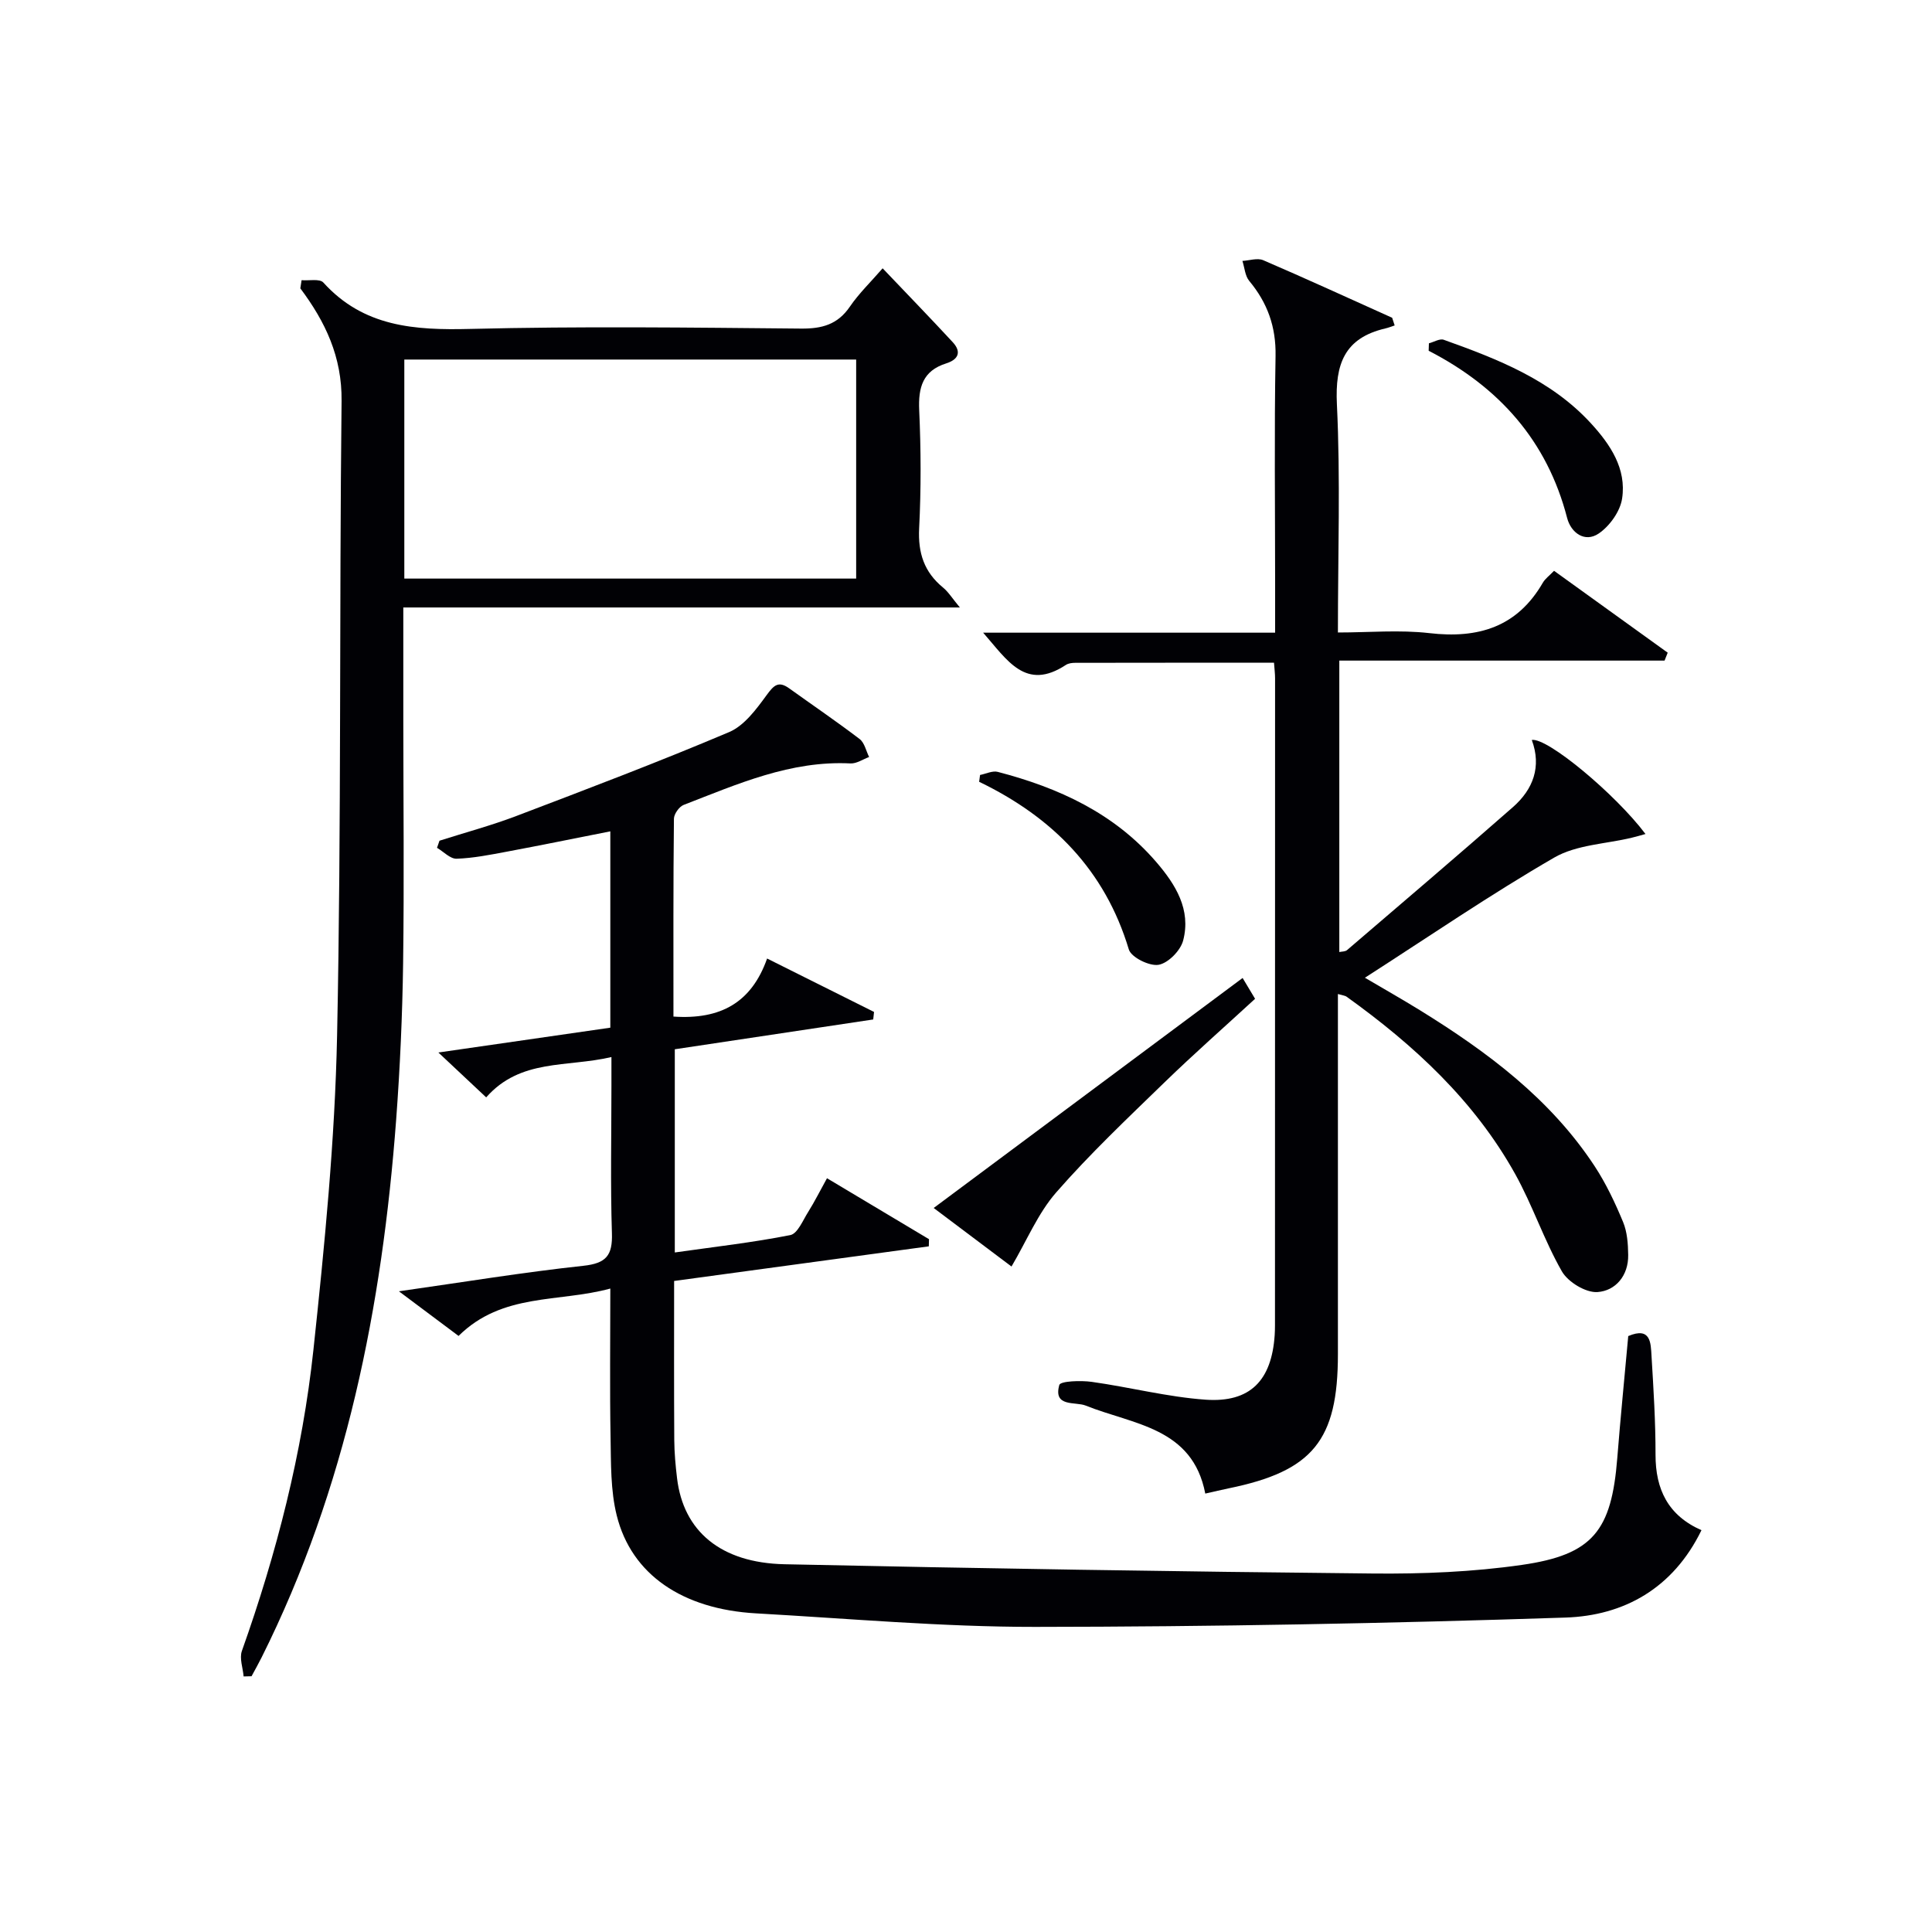
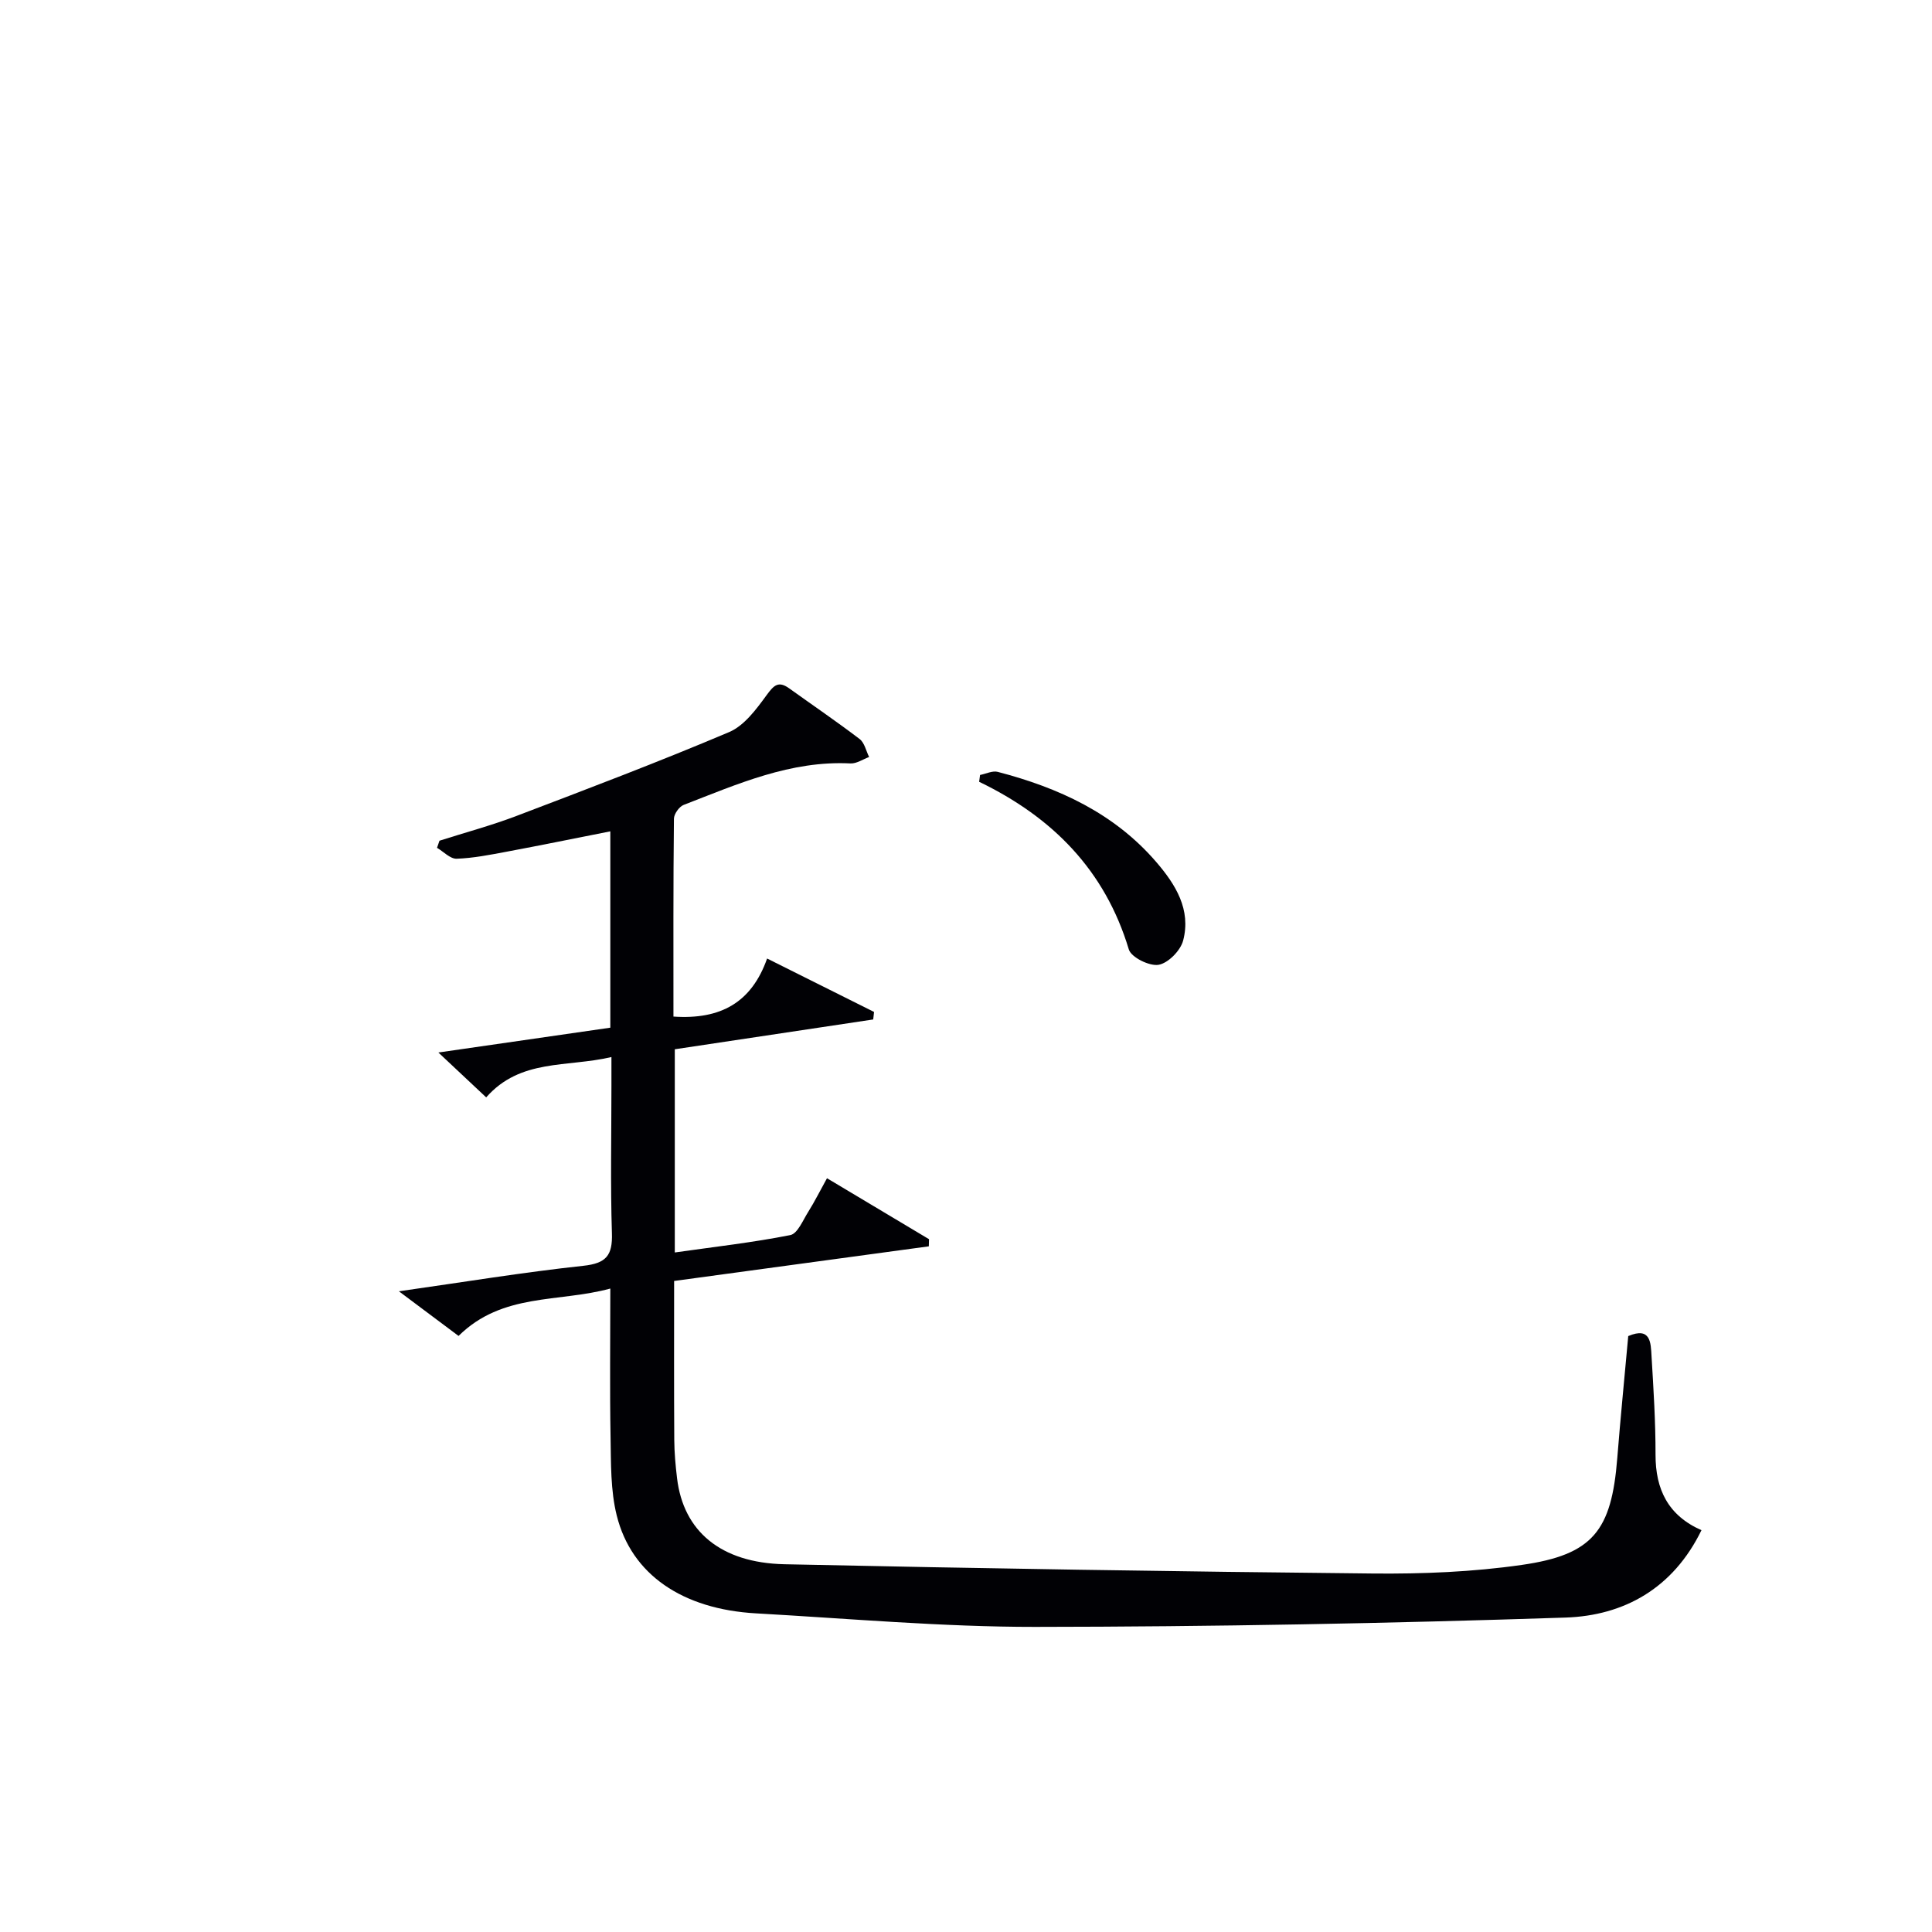
<svg xmlns="http://www.w3.org/2000/svg" enable-background="new 0 0 400 400" viewBox="0 0 400 400">
  <g fill="#010105">
    <path d="m139.43 210.47c9.76.67 16.17-2.9 19.39-12.02 7.79 3.89 14.96 7.48 22.14 11.06-.06.52-.11 1.04-.17 1.56-13.6 2.04-27.2 4.09-41.08 6.17v42.07c8.24-1.17 16.14-2.06 23.92-3.6 1.5-.3 2.6-3.06 3.7-4.8 1.32-2.1 2.43-4.34 3.89-6.97 7.1 4.24 14.11 8.43 21.12 12.62-.01.49-.03.99-.04 1.48-17.39 2.37-34.79 4.73-52.73 7.17 0 11.08-.04 22 .03 32.92.02 2.65.26 5.31.58 7.95 1.31 10.91 9 17.49 22.24 17.78 40.6.87 81.21 1.52 121.81 1.92 10.28.1 20.67-.32 30.83-1.78 14.75-2.11 18.59-7.08 19.78-22.12.67-8.43 1.51-16.85 2.27-25.26 4.69-1.99 4.66 1.44 4.82 4.12.41 6.8.84 13.62.83 20.44-.01 7.17 2.59 12.58 9.51 15.63-5.88 12.08-16.08 17.69-28.14 18.09-36.59 1.21-73.21 1.9-109.82 1.93-19.26.01-38.52-1.72-57.77-2.8-15.23-.86-25.8-8.02-28.85-20.26-1.3-5.2-1.18-10.81-1.28-16.24-.18-9.96-.05-19.93-.05-30.75-10.7 2.93-22.33.82-31.42 9.81-3.82-2.86-7.73-5.78-12.35-9.24 13.35-1.9 25.73-3.94 38.18-5.28 4.76-.51 6.07-2.16 5.92-6.75-.32-10.15-.1-20.32-.1-30.49 0-1.78 0-3.57 0-5.98-9.24 2.17-18.84.29-25.93 8.35-3.07-2.88-6.03-5.65-9.9-9.29 12.45-1.8 23.94-3.46 35.6-5.14 0-13.66 0-26.94 0-40.65-7.29 1.44-14.38 2.89-21.49 4.22-3.42.64-6.87 1.33-10.33 1.45-1.33.04-2.7-1.46-4.06-2.26.17-.49.34-.98.51-1.47 5.33-1.7 10.75-3.15 15.97-5.14 14.74-5.61 29.49-11.2 44-17.35 3.14-1.33 5.64-4.75 7.78-7.68 1.49-2.03 2.43-2.97 4.66-1.37 4.86 3.49 9.82 6.86 14.58 10.49 1.01.77 1.33 2.46 1.96 3.72-1.28.47-2.59 1.39-3.85 1.33-12.4-.63-23.41 4.28-34.55 8.59-.93.36-2 1.88-2.01 2.86-.15 13.63-.1 27.27-.1 40.96z" />
-     <path d="m277 205.8v5.08 69.5c0 17.83-5.2 24.21-22.64 27.77-1.45.3-2.89.65-4.82 1.08-2.65-13.72-14.88-14.25-24.76-18.22-2.14-.86-6.77.39-5.46-4.27.23-.81 4.45-.96 6.72-.64 7.87 1.1 15.66 3.13 23.55 3.69 9.27.65 13.69-3.99 14.32-13.37.04-.66.06-1.33.06-2 .01-44.66.02-89.33.02-133.99 0-.96-.13-1.91-.22-3.22-13.91 0-27.53-.01-41.15.02-.65 0-1.41.09-1.93.43-8.36 5.51-12.15-.99-17.14-6.67h60.45c0-3.73 0-7.01 0-10.28 0-15.67-.19-31.34.09-47 .11-6.05-1.67-11.01-5.45-15.55-.87-1.05-.96-2.74-1.41-4.14 1.44-.08 3.11-.66 4.3-.15 8.95 3.85 17.81 7.92 26.7 11.92.17.53.35 1.06.52 1.59-.64.21-1.28.47-1.93.62-8.45 1.98-10.43 7.34-10.03 15.68.75 15.46.21 30.98.21 47.27 6.43 0 12.75-.58 18.92.13 10.13 1.18 18.19-1.24 23.51-10.44.49-.84 1.35-1.45 2.32-2.46 7.86 5.66 15.7 11.31 23.53 16.95-.22.55-.43 1.09-.65 1.64-22.35 0-44.7 0-67.34 0v60.34c.51-.12 1.21-.07 1.6-.4 11.48-9.84 23-19.64 34.36-29.62 4.16-3.66 5.95-8.34 3.89-13.89 3.22-.55 17.33 11.22 23.54 19.47-1.01.28-1.9.55-2.8.76-5.4 1.31-11.47 1.45-16.09 4.12-13.21 7.64-25.83 16.29-39.2 24.88 3.87 2.28 7.67 4.43 11.38 6.72 13.97 8.63 27.03 18.35 36.2 32.32 2.35 3.59 4.22 7.55 5.87 11.53.86 2.07 1.03 4.53 1.06 6.82.07 4.28-2.61 7.43-6.37 7.69-2.41.16-6.09-2.07-7.36-4.29-3.7-6.46-6.06-13.68-9.69-20.19-8.44-15.14-20.89-26.63-34.82-36.63-.35-.28-.87-.31-1.86-.6z" />
-     <path d="m62.44 58.01c1.53.13 3.74-.35 4.5.48 8.33 9.21 18.91 9.9 30.43 9.61 22.81-.57 45.64-.28 68.46-.07 4.35.04 7.6-.83 10.14-4.56 1.86-2.72 4.29-5.06 6.77-7.92 4.94 5.19 9.78 10.18 14.5 15.28 1.89 2.04 1.18 3.61-1.35 4.41-4.83 1.53-5.79 4.94-5.58 9.66.37 8.15.4 16.34-.01 24.48-.26 5.1 1.03 9.06 4.96 12.28 1.1.9 1.88 2.2 3.47 4.11-38.78 0-76.62 0-115.23 0v23.29c.01 16.79.19 33.58-.04 50.37-.15 10.81-.64 21.62-1.44 32.4-2.9 38.68-10.34 76.27-27.85 111.31-.66 1.32-1.39 2.61-2.09 3.91-.55.01-1.09.02-1.64.04-.15-1.77-.9-3.75-.36-5.28 7.2-20.25 12.52-41 14.81-62.34 2.31-21.62 4.45-43.35 4.9-65.07.9-43.78.44-87.59.93-131.38.1-9.15-3.36-16.4-8.54-23.32.09-.56.17-1.13.26-1.69zm114.82 61.78c0-15.46 0-30.38 0-45.35-31.36 0-62.38 0-93.55 0v45.35z" />
-     <path d="m257.27 202.48c.95 1.59 1.69 2.81 2.58 4.31-6.35 5.84-12.7 11.43-18.77 17.32-7.63 7.41-15.4 14.75-22.39 22.75-3.79 4.33-6.09 9.97-9.27 15.36-4.48-3.37-9.99-7.51-16.11-12.12 21.47-15.98 42.59-31.7 63.96-47.62z" />
-     <path d="m202.91 160.45c1.23-.24 2.58-.93 3.67-.64 12.58 3.28 24.09 8.54 32.8 18.65 4.03 4.68 7.25 9.87 5.58 16.26-.54 2.08-3.09 4.68-5.08 5.03-1.89.33-5.68-1.54-6.17-3.18-4.93-16.4-15.8-27.38-30.99-34.71.06-.47.13-.94.19-1.41z" />
-     <path d="m295.84 71.08c1.04-.27 2.25-1.03 3.08-.73 11.15 3.99 22.18 8.27 30.46 17.29 4.03 4.39 7.4 9.41 6.46 15.58-.4 2.66-2.58 5.71-4.86 7.25-2.86 1.93-5.72-.15-6.52-3.22-4.14-16.01-14.13-27.14-28.67-34.63.02-.52.04-1.03.05-1.54z" />
+     <path d="m202.91 160.45c1.23-.24 2.58-.93 3.67-.64 12.58 3.28 24.09 8.54 32.8 18.65 4.03 4.68 7.25 9.87 5.58 16.26-.54 2.08-3.09 4.68-5.08 5.03-1.89.33-5.68-1.54-6.17-3.18-4.93-16.4-15.8-27.38-30.99-34.71.06-.47.13-.94.19-1.41" />
  </g>
</svg>